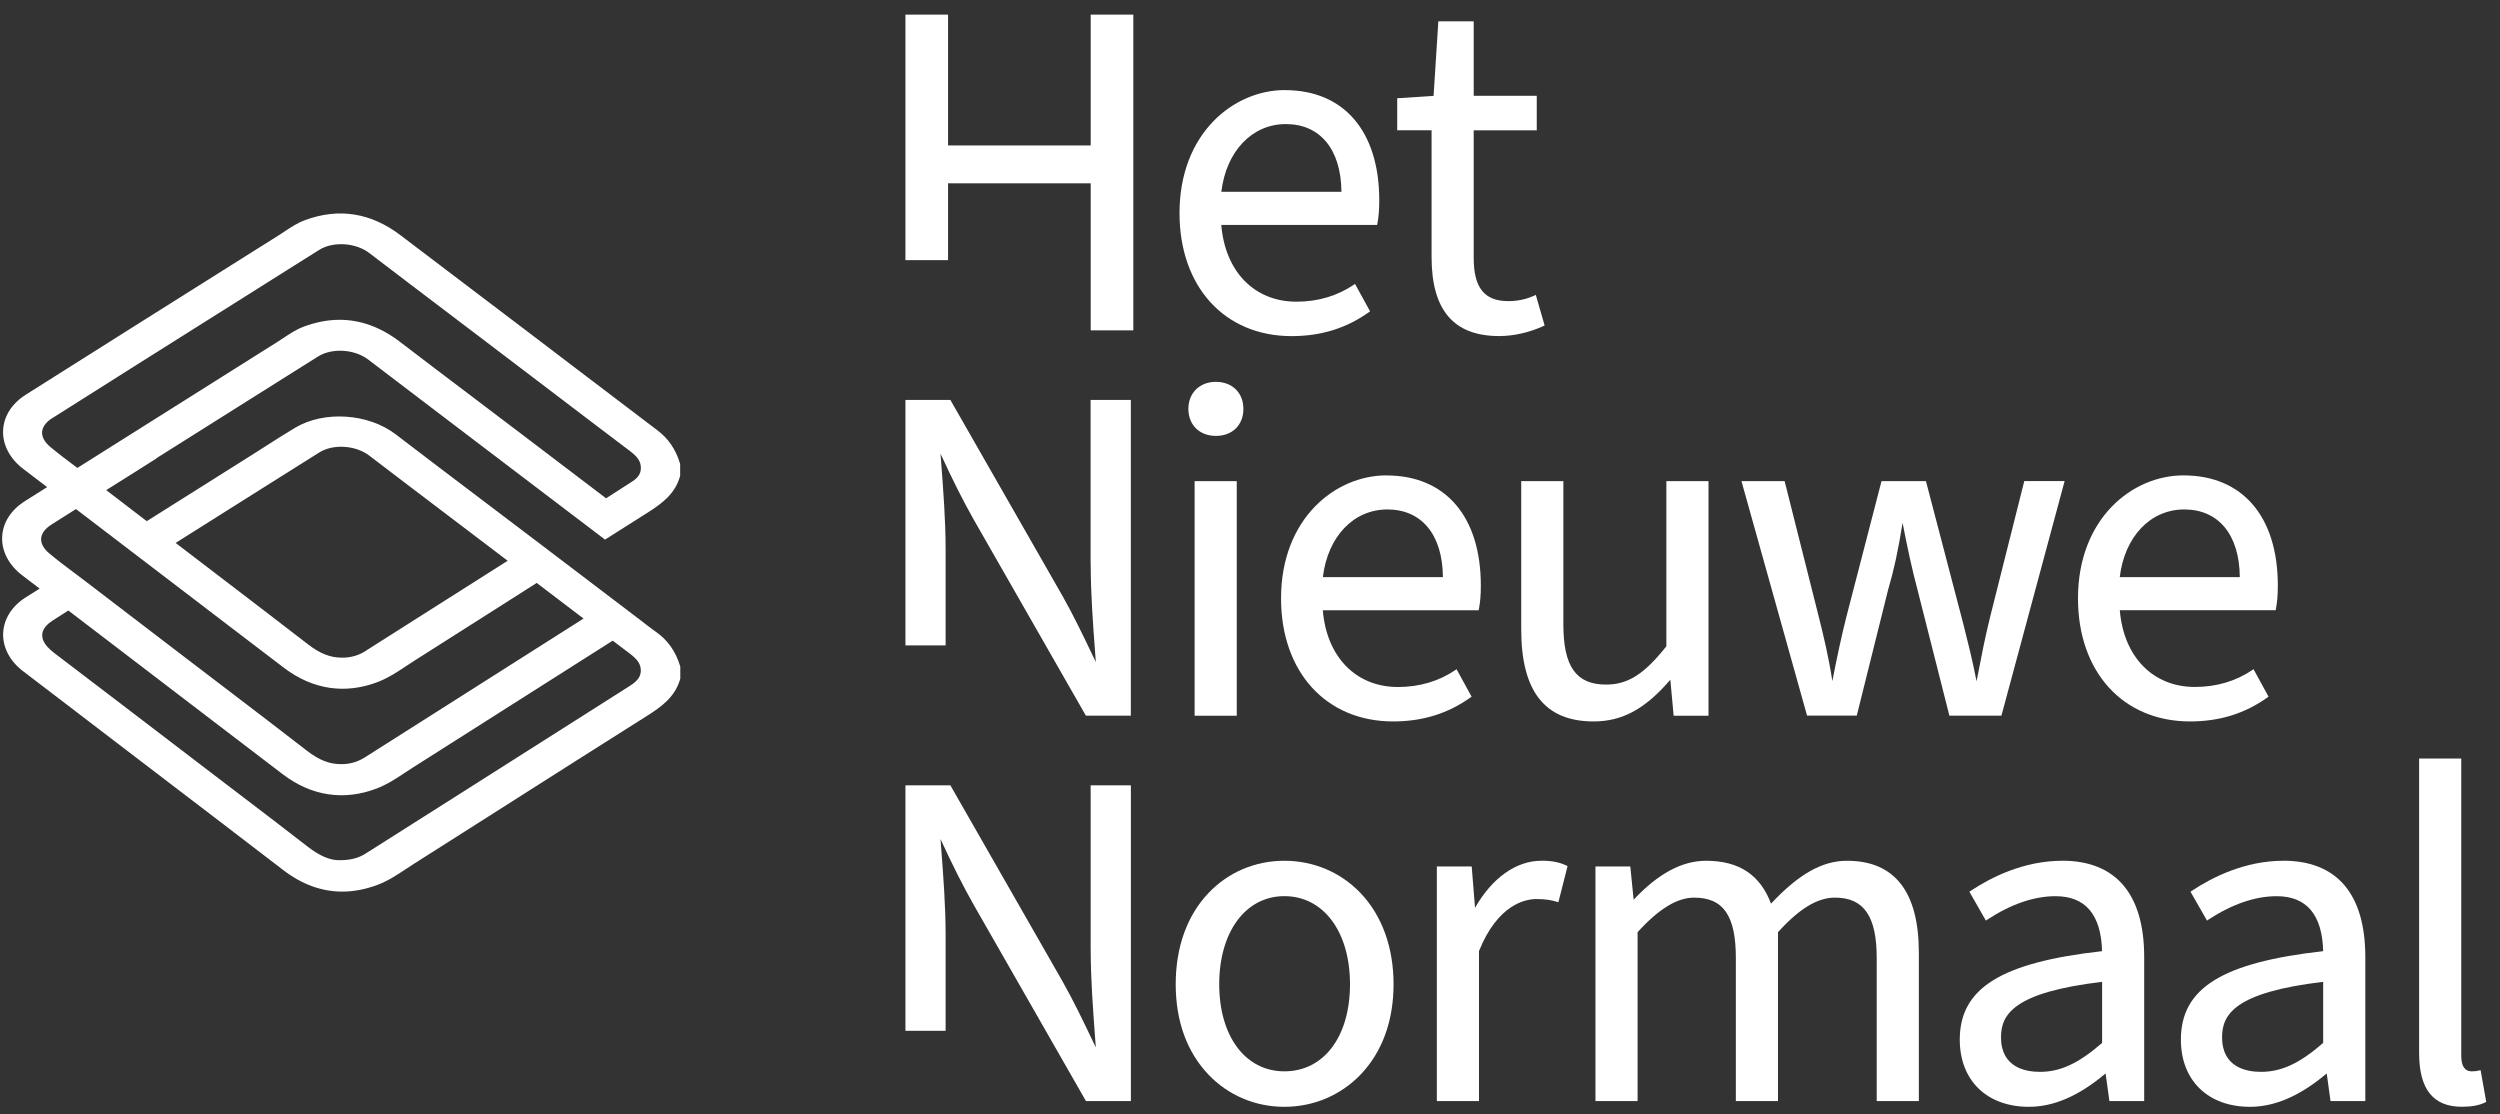
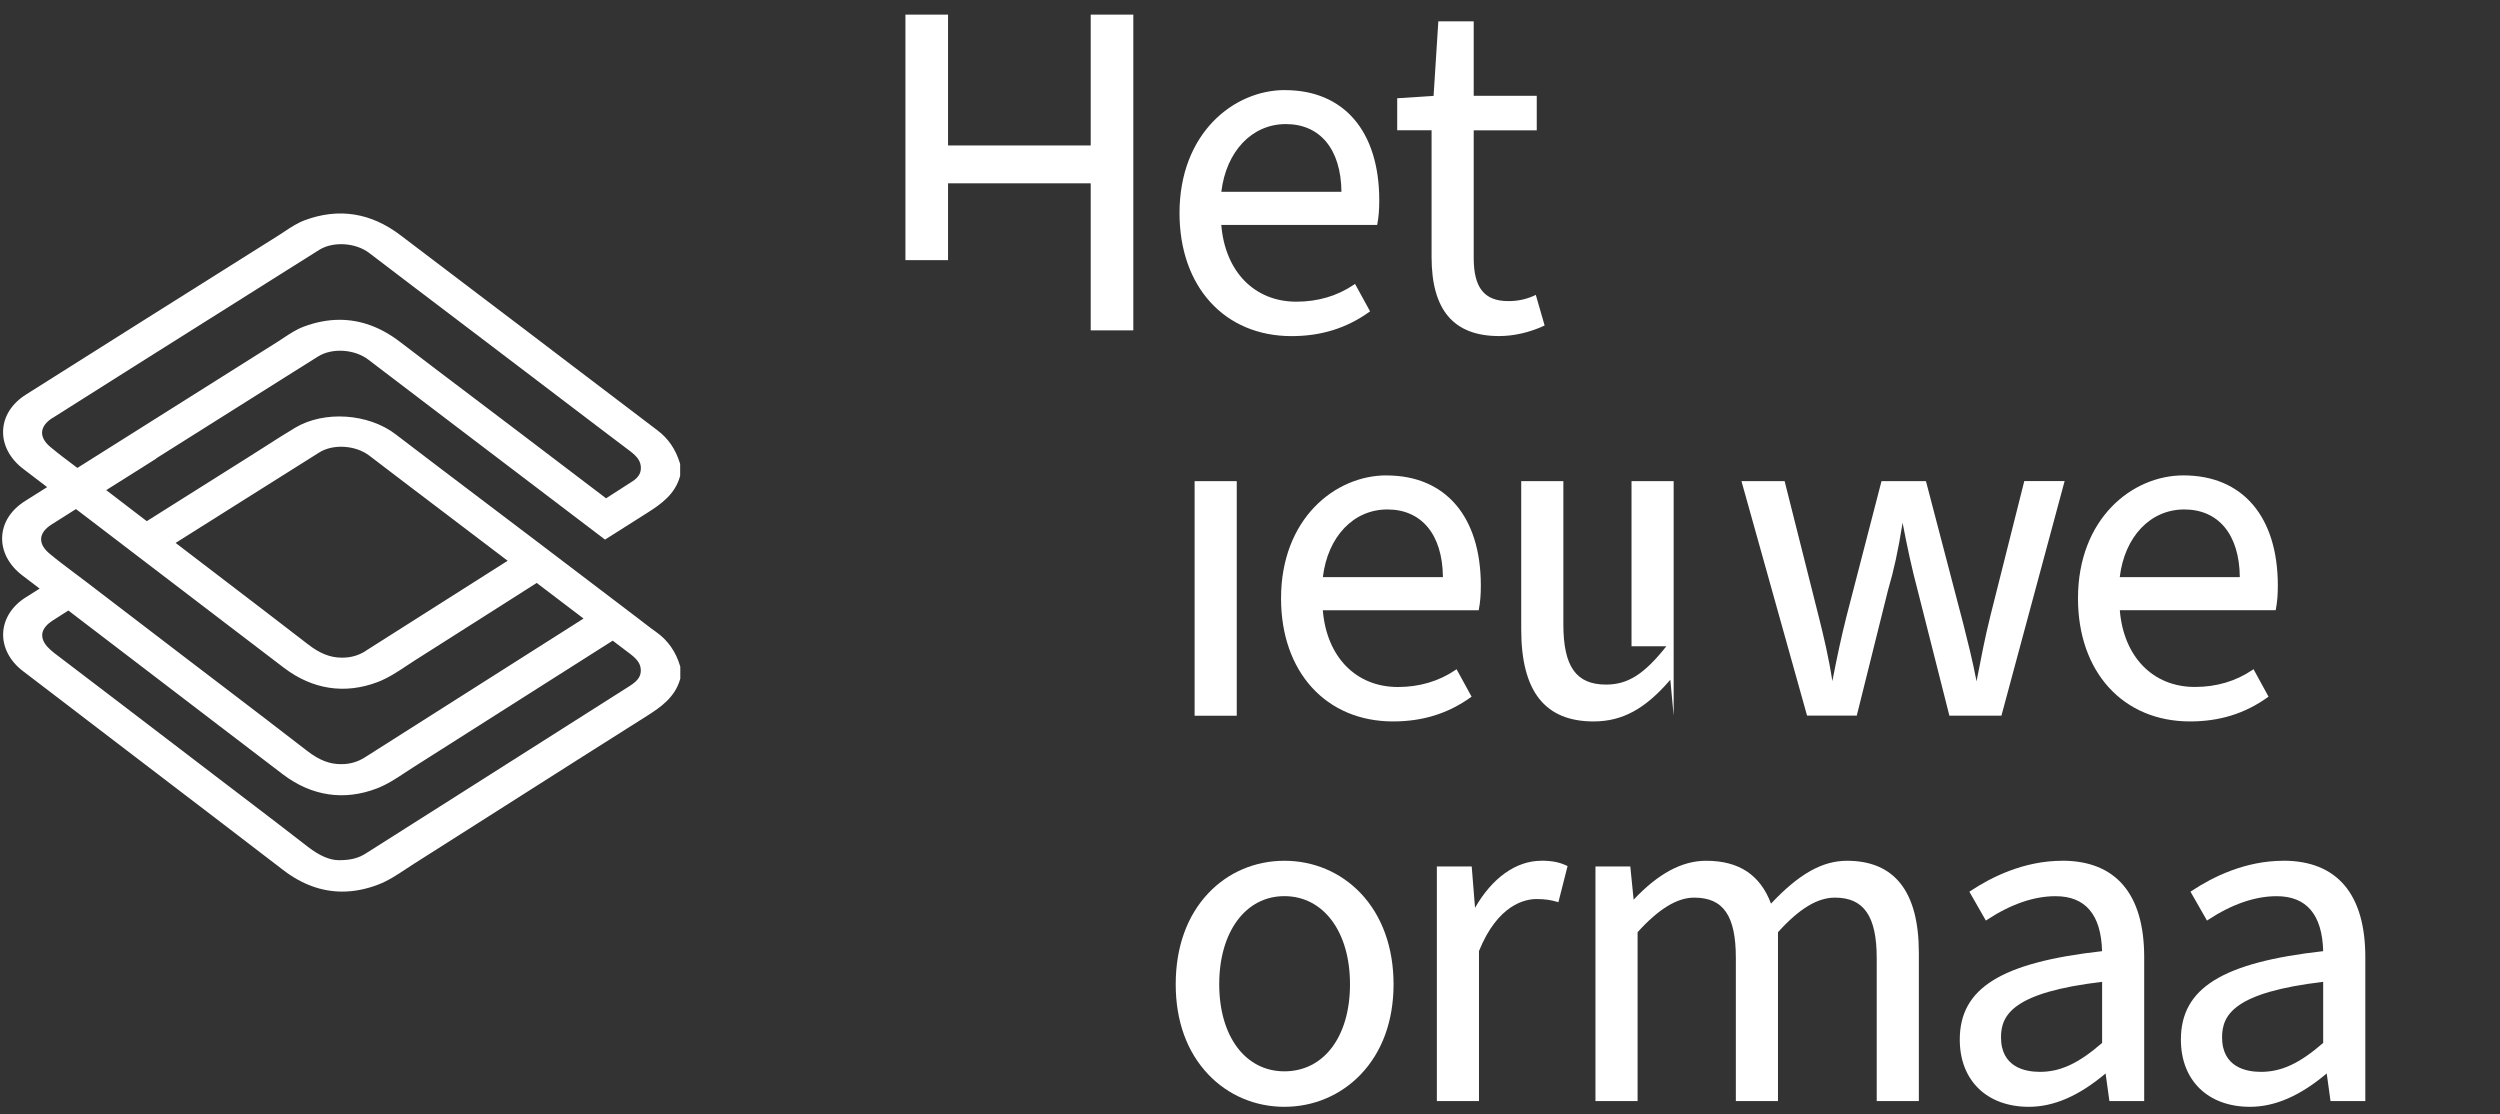
<svg xmlns="http://www.w3.org/2000/svg" id="Laag_1" viewBox="0 0 473.5 211">
  <rect x="0" y="0" width="473.5" height="211" fill="#333333" stroke="none" />
  <defs>
    <style>
      .cls-1 {
        fill: none;
      }

      .cls-2 {
        fill: #ffffff;
      }

      .cls-3 {
        fill: #ffffff;
      }
    </style>
  </defs>
  <path class="cls-2" d="M9.93,79.18c5.14-3.27,10.38-6.58,15.45-9.77l4.4-2.77c5.07-3.2,10.15-6.39,15.23-9.59l9.27-5.84c2.06-1.3,4.12-2.6,6.19-3.89,2.64-1.64,6.89-1.37,9.48.61,5.09,3.9,10.29,7.83,15.31,11.64,2.32,1.76,4.64,3.52,6.96,5.28l21.97,16.7c.69.52,1.38,1.05,2.08,1.57,1.05.79,2.09,1.57,3.13,2.37,1.23.95,1.79,1.71,1.94,2.63.2,1.26-.28,2.22-1.53,3.03-1.67,1.08-3.35,2.16-5.02,3.23l-5.5-4.18c-3.35-2.54-6.69-5.09-10.04-7.63-2.9-2.2-5.8-4.39-8.7-6.59-4.87-3.68-9.9-7.49-14.83-11.26-3.61-2.76-7.43-4.15-11.4-4.15-2.2,0-4.46.43-6.75,1.28-1.43.53-2.68,1.36-3.9,2.17-.38.25-.76.51-1.15.75-12.63,7.95-25.25,15.89-37.86,23.85l-.26-.19c-1.62-1.21-3.29-2.47-4.86-3.77-1.09-.91-1.63-1.89-1.57-2.84.06-.96.74-1.88,1.96-2.66M7.99,120.17c.09-1.18,1.11-2.08,1.95-2.62,1-.65,2-1.29,3.01-1.92l1.29.99c3.77,2.88,7.53,5.75,11.3,8.63l8.52,6.51c2.08,1.59,4.16,3.18,6.24,4.77,4.35,3.33,8.85,6.77,13.29,10.14,5.42,4.11,11.56,5.04,17.76,2.67,1.96-.75,3.72-1.91,5.42-3.04.5-.33,1-.66,1.51-.98,5.53-3.51,11.05-7.02,16.58-10.53,7.06-4.49,14.12-8.98,21.19-13.45l.05.04c1.1.83,2.2,1.66,3.29,2.49,1.23.95,1.79,1.71,1.94,2.63.21,1.37-.37,2.35-2.01,3.39-10.37,6.59-20.75,13.18-31.12,19.76l-7.98,5.06c-3.64,2.31-7.28,4.62-10.93,6.93-1.41.9-2.9,1.28-5,1.28h-.12c-1.72,0-3.68-.85-5.84-2.52-4.02-3.13-8.15-6.27-12.13-9.31-1.6-1.22-3.2-2.43-4.79-3.65l-4.32-3.3c-4.88-3.73-9.76-7.46-14.64-11.18-2.27-1.74-4.55-3.47-6.82-5.2l-5.41-4.12c-.2-.15-.39-.32-.58-.49l-.09-.08c-.76-.67-1.65-1.72-1.55-2.92M71.53,129.18c1.96-.75,3.72-1.91,5.42-3.04.5-.33,1-.66,1.51-.99,5.78-3.67,11.55-7.34,17.33-11.01l5.86-3.73,8.87,6.74c-.86.55-1.73,1.1-2.59,1.65-7.05,4.47-14.09,8.95-21.14,13.42-5.9,3.74-11.8,7.49-17.69,11.23-1.36.86-2.8,1.28-4.43,1.28h-.03c-2.19.03-4.21-.76-6.49-2.53-5.35-4.14-10.81-8.31-16.1-12.34-2.13-1.63-4.27-3.25-6.4-4.88l-19.33-14.78c-.72-.55-1.44-1.09-2.16-1.63-1.6-1.2-3.26-2.44-4.8-3.73-1.09-.91-1.63-1.89-1.57-2.84.06-.96.74-1.88,1.96-2.65,1.28-.82,2.56-1.62,3.84-2.43l.8-.5,19.87,15.17c2.06,1.57,4.12,3.15,6.18,4.72,4.37,3.35,8.9,6.81,13.36,10.19,5.42,4.11,11.56,5.04,17.76,2.67M69.28,123.28c-1.36.86-2.8,1.28-4.43,1.28-.04,0-.08,0-.12,0-2.17,0-4.15-.78-6.4-2.53-5.36-4.14-10.83-8.32-16.12-12.36-2.12-1.62-4.25-3.24-6.37-4.87l-2.58-1.97,8.38-5.28c1.99-1.25,3.97-2.5,5.95-3.75,4.29-2.71,8.58-5.42,12.89-8.11,2.63-1.65,6.88-1.37,9.47.61,5.07,3.88,10.24,7.8,15.24,11.59,2.34,1.78,4.68,3.55,7.02,5.33l3.94,2.99-26.87,17.05ZM29.59,86.81c5.11-3.22,10.23-6.44,15.34-9.66l9.18-5.78c2.05-1.29,4.1-2.59,6.16-3.87,2.64-1.64,6.89-1.37,9.48.61,5.11,3.91,10.31,7.86,15.35,11.68,2.31,1.75,4.61,3.5,6.91,5.25l22.58,17.16,3.18-2.01c1.65-1.05,3.3-2.09,4.95-3.14,2.54-1.61,5.11-3.45,6.06-6.79l.04-.15v-2.23l-.05-.16c-.8-2.62-2.18-4.65-4.22-6.19-5.12-3.88-10.24-7.77-15.35-11.66-3.26-2.48-6.53-4.97-9.79-7.45-2.92-2.21-5.83-4.42-8.75-6.63-4.85-3.67-9.86-7.46-14.77-11.21-5.62-4.29-11.73-5.26-18.16-2.87-1.42.53-2.68,1.36-3.89,2.17-.38.25-.76.51-1.15.75l-4.09,2.57c-14.32,9.01-29.13,18.33-43.68,27.53-2.68,1.69-4.22,4.11-4.33,6.8-.12,2.7,1.28,5.36,3.83,7.29,1.51,1.14,3.01,2.29,4.51,3.44l-1.02.64c-1.06.67-2.11,1.33-3.17,2-2.68,1.69-4.22,4.11-4.33,6.8-.12,2.7,1.28,5.36,3.83,7.29,1.09.83,2.18,1.66,3.27,2.49-.89.56-1.79,1.13-2.68,1.69-2.57,1.63-4.11,4.07-4.23,6.71-.12,2.69,1.25,5.33,3.75,7.23,2.74,2.08,5.47,4.17,8.2,6.26,1.31,1,2.61,2,3.92,3l7.3,5.58c3.95,3.01,7.89,6.03,11.84,9.04l4.82,3.68c4.32,3.3,8.78,6.71,13.16,10.08,3.56,2.75,7.32,4.12,11.24,4.12,2.19,0,4.43-.43,6.71-1.29,1.96-.74,3.71-1.9,5.41-3.03.5-.33,1.01-.67,1.52-.99,5.66-3.59,11.31-7.18,16.97-10.78,8.91-5.67,18.13-11.53,27.21-17.26,2.59-1.64,5.2-3.51,6.16-6.86l.04-.15v-2.22l-.04-.15c-.81-2.73-2.34-4.9-4.55-6.45-.71-.5-1.43-1.05-2.12-1.58-.28-.22-.56-.43-.84-.65l-13.79-10.48h0s-5.59-4.25-5.59-4.25h0l-2.59-1.96c-2.73-2.08-5.47-4.15-8.21-6.22-5.31-4.02-10.8-8.17-16.18-12.29-5.17-3.96-13.52-4.52-19.01-1.26-1.91,1.13-3.8,2.35-5.63,3.52-.88.56-1.76,1.12-2.64,1.68l-19.86,12.51-7.68-5.88c1.9-1.2,3.79-2.39,5.69-3.58l3.8-2.4Z" />
  <rect class="cls-1" x=".4" y="2.77" width="470.49" height="206.85" />
  <g>
    <path class="cls-3" d="M254.06,36.33h-22.74c.92-7.68,5.81-12.83,12.22-12.83s10.45,4.67,10.53,12.83M243.35,17.06c-9.67,0-19.95,8.16-19.95,23.3,0,13.94,8.53,23.3,21.22,23.3,5.59,0,10.4-1.49,14.7-4.57l.17-.12-2.85-5.2-.21.15c-3.15,2.13-6.82,3.22-10.9,3.22-7.94,0-13.5-5.7-14.22-14.54h29.52l.04-.19c.26-1.37.36-2.71.36-4.48,0-13.06-6.68-20.86-17.87-20.86" />
    <path class="cls-3" d="M290.64,55.97c-1.61.73-3.19,1.06-4.97,1.06-4.53,0-6.55-2.52-6.55-8.17v-24.18h11.94v-6.53h-11.94V4.04h-6.7l-.9,14.12-6.89.45v6.06h6.51v24c0,10.08,4.19,14.98,12.81,14.98,2.75,0,5.74-.68,8.42-1.92l.18-.09-1.67-5.79-.25.11Z" />
    <polygon class="cls-3" points="206.58 2.77 206.58 27.55 179.56 27.55 179.56 2.77 171.49 2.77 171.49 49.27 179.56 49.27 179.56 34.72 206.58 34.72 206.58 62.57 214.65 62.57 214.65 2.77 206.58 2.77" />
    <rect class="cls-3" x="226.26" y="91.13" width="7.98" height="44.43" />
-     <path class="cls-3" d="M230.29,72.32c-3.07,0-5.21,2.1-5.21,5.12s2.09,5.12,5.21,5.12,5.21-2.06,5.21-5.12-2.14-5.12-5.21-5.12" />
    <path class="cls-3" d="M273.29,109.31h-22.74c.92-7.68,5.81-12.82,12.22-12.82s10.45,4.67,10.52,12.82M262.58,90.04c-9.67,0-19.95,8.17-19.95,23.3,0,13.93,8.53,23.3,21.22,23.3,5.59,0,10.4-1.49,14.7-4.57l.17-.12-2.85-5.2-.21.15c-3.15,2.13-6.82,3.22-10.9,3.22-7.94,0-13.5-5.7-14.22-14.54h29.52l.04-.19c.26-1.37.37-2.71.37-4.48,0-13.06-6.68-20.86-17.87-20.86" />
-     <path class="cls-3" d="M315.61,122.4c-4.19,5.29-7.29,7.26-11.43,7.26-5.67,0-8.08-3.42-8.08-11.43v-27.1h-7.98v28.09c0,11.72,4.48,17.42,13.71,17.42,5.44,0,9.79-2.37,14.53-7.9l.63,6.82h6.6v-44.43h-7.98v31.27Z" />
+     <path class="cls-3" d="M315.61,122.4c-4.19,5.29-7.29,7.26-11.43,7.26-5.67,0-8.08-3.42-8.08-11.43v-27.1h-7.98v28.09c0,11.72,4.48,17.42,13.71,17.42,5.44,0,9.79-2.37,14.53-7.9l.63,6.82v-44.43h-7.98v31.27Z" />
    <path class="cls-3" d="M376.94,116.81c-.96,3.85-1.66,7.46-2.54,12.02l-.04.21c-.78-4.03-1.65-7.46-2.49-10.79l-7.05-26.95-.05-.18h-8.41l-6.65,25.68c-.93,3.71-1.73,7.38-2.66,12.2-.73-4.67-1.64-8.44-2.58-12.2l-6.42-25.5-.04-.18h-8.18l12.38,44.25.05.17h9.41l5.92-23.77c1.12-3.79,1.92-7.5,2.76-12.75.89,4.6,1.72,8.55,2.84,12.74l6.02,23.78h9.86l11.97-44.43h-7.64l-6.46,25.68Z" />
    <path class="cls-3" d="M424.22,109.31h-22.74c.92-7.68,5.81-12.82,12.22-12.82s10.45,4.67,10.52,12.82M413.52,90.04c-9.67,0-19.95,8.17-19.95,23.3,0,13.93,8.53,23.3,21.22,23.3,5.59,0,10.4-1.49,14.7-4.57l.17-.12-2.72-4.98-.12-.23-.21.15c-3.15,2.13-6.82,3.22-10.9,3.22-7.94,0-13.5-5.7-14.22-14.54h29.52l.04-.19c.26-1.37.37-2.71.37-4.48,0-13.06-6.68-20.86-17.87-20.86" />
-     <path class="cls-3" d="M206.58,106.92c0,5.47.43,11.2.84,16.75l.13,1.72-.51-1.06c-1.85-3.87-3.77-7.88-5.81-11.47l-21.16-36.99-.07-.12h-8.51v46.49h7.61v-18.13c0-5.55-.44-11.25-.86-16.77l-.11-1.42c2.27,4.94,4.34,9.04,6.31,12.52l21.16,36.99.07.12h8.51v-59.8h-7.62v31.17Z" />
    <path class="cls-3" d="M243.26,202.91c-7.38,0-12.34-6.63-12.34-16.5s4.96-16.68,12.34-16.68,12.43,6.7,12.43,16.68-4.99,16.5-12.43,16.5M243.26,163.03c-5.53,0-10.64,2.17-14.38,6.12-4.06,4.28-6.2,10.25-6.2,17.27s2.15,12.85,6.2,17.11c3.75,3.93,8.86,6.1,14.38,6.1s10.65-2.17,14.43-6.1c4.09-4.26,6.25-10.18,6.25-17.11s-2.16-12.98-6.25-17.27c-3.77-3.95-8.89-6.12-14.43-6.12" />
    <path class="cls-3" d="M291.91,163.03c-4.75,0-9.31,3.24-12.54,8.91l-.61-7.61-.02-.22h-6.6v44.43h7.98v-28.41c3.59-8.89,8.81-9.85,10.89-9.85,1.72,0,2.71.19,3.92.53l.23.07,1.74-6.85-.18-.08c-1.41-.66-2.8-.93-4.8-.93" />
    <path class="cls-3" d="M349.81,163.03c-4.67,0-9.12,2.51-14.38,8.12-2.05-5.46-6.07-8.12-12.3-8.12-4.56,0-9.05,2.41-13.72,7.37l-.63-6.29h-6.6v44.43h7.98v-31.98c3.98-4.4,7.48-6.55,10.71-6.55,5.54,0,7.9,3.42,7.9,11.43v27.1h7.98v-31.98c4.04-4.47,7.47-6.55,10.8-6.55,5.47,0,7.9,3.53,7.9,11.43v27.1h7.98v-28.09c0-11.56-4.58-17.42-13.62-17.42" />
    <path class="cls-3" d="M398.14,185.96v11.57c-4.48,3.89-7.9,5.48-11.79,5.48-2.75,0-7.36-.85-7.36-6.55,0-4.28,2.33-8.51,19.16-10.5M390.59,163.03c-7.27,0-13.48,3.12-17.41,5.74l-.18.12,3,5.25.12.22.21-.14c4.52-2.97,8.89-4.48,12.99-4.48,5.67,0,8.63,3.5,8.81,10.41-19.14,2.15-26.95,7.01-26.95,16.76,0,7.72,5.13,12.72,13.08,12.72,4.74,0,9.5-2.07,14.54-6.32l.72,5.23h6.59v-27.28c0-11.93-5.37-18.24-15.52-18.24" />
    <path class="cls-3" d="M440.01,185.96v11.57c-4.48,3.89-7.9,5.48-11.79,5.48-2.75,0-7.36-.85-7.36-6.55,0-4.28,2.33-8.51,19.16-10.5M432.46,163.03c-7.27,0-13.48,3.12-17.4,5.74l-.18.12,3,5.25.12.22.21-.14c4.52-2.97,8.89-4.48,12.99-4.48,5.67,0,8.63,3.5,8.81,10.41-19.14,2.15-26.95,7.01-26.95,16.76,0,7.72,5.13,12.72,13.08,12.72,4.74,0,9.5-2.07,14.54-6.32l.72,5.23h6.59v-27.28c0-11.93-5.37-18.24-15.52-18.24" />
-     <path class="cls-3" d="M469.82,202.68l-.24.06c-.7.17-1.04.17-1.48.17-1.27,0-1.94-1.01-1.94-2.93v-56.31h-7.98v55.77c0,6.85,2.65,10.18,8.1,10.18,1.89,0,3.3-.27,4.45-.84l.16-.08-1.07-6.03Z" />
-     <path class="cls-3" d="M206.58,179.91c0,5.47.43,11.2.84,16.75l.13,1.73-.51-1.07c-1.85-3.87-3.77-7.88-5.81-11.47l-21.16-36.99-.07-.12h-8.51v46.49h7.61v-18.13c0-5.55-.44-11.25-.86-16.77l-.11-1.42c2.28,4.96,4.35,9.05,6.32,12.52l21.16,36.99.07.12h8.51v-59.8h-7.62v31.17Z" />
  </g>
  <rect class="cls-1" x=".4" y="2.77" width="470.49" height="206.85" />
</svg>